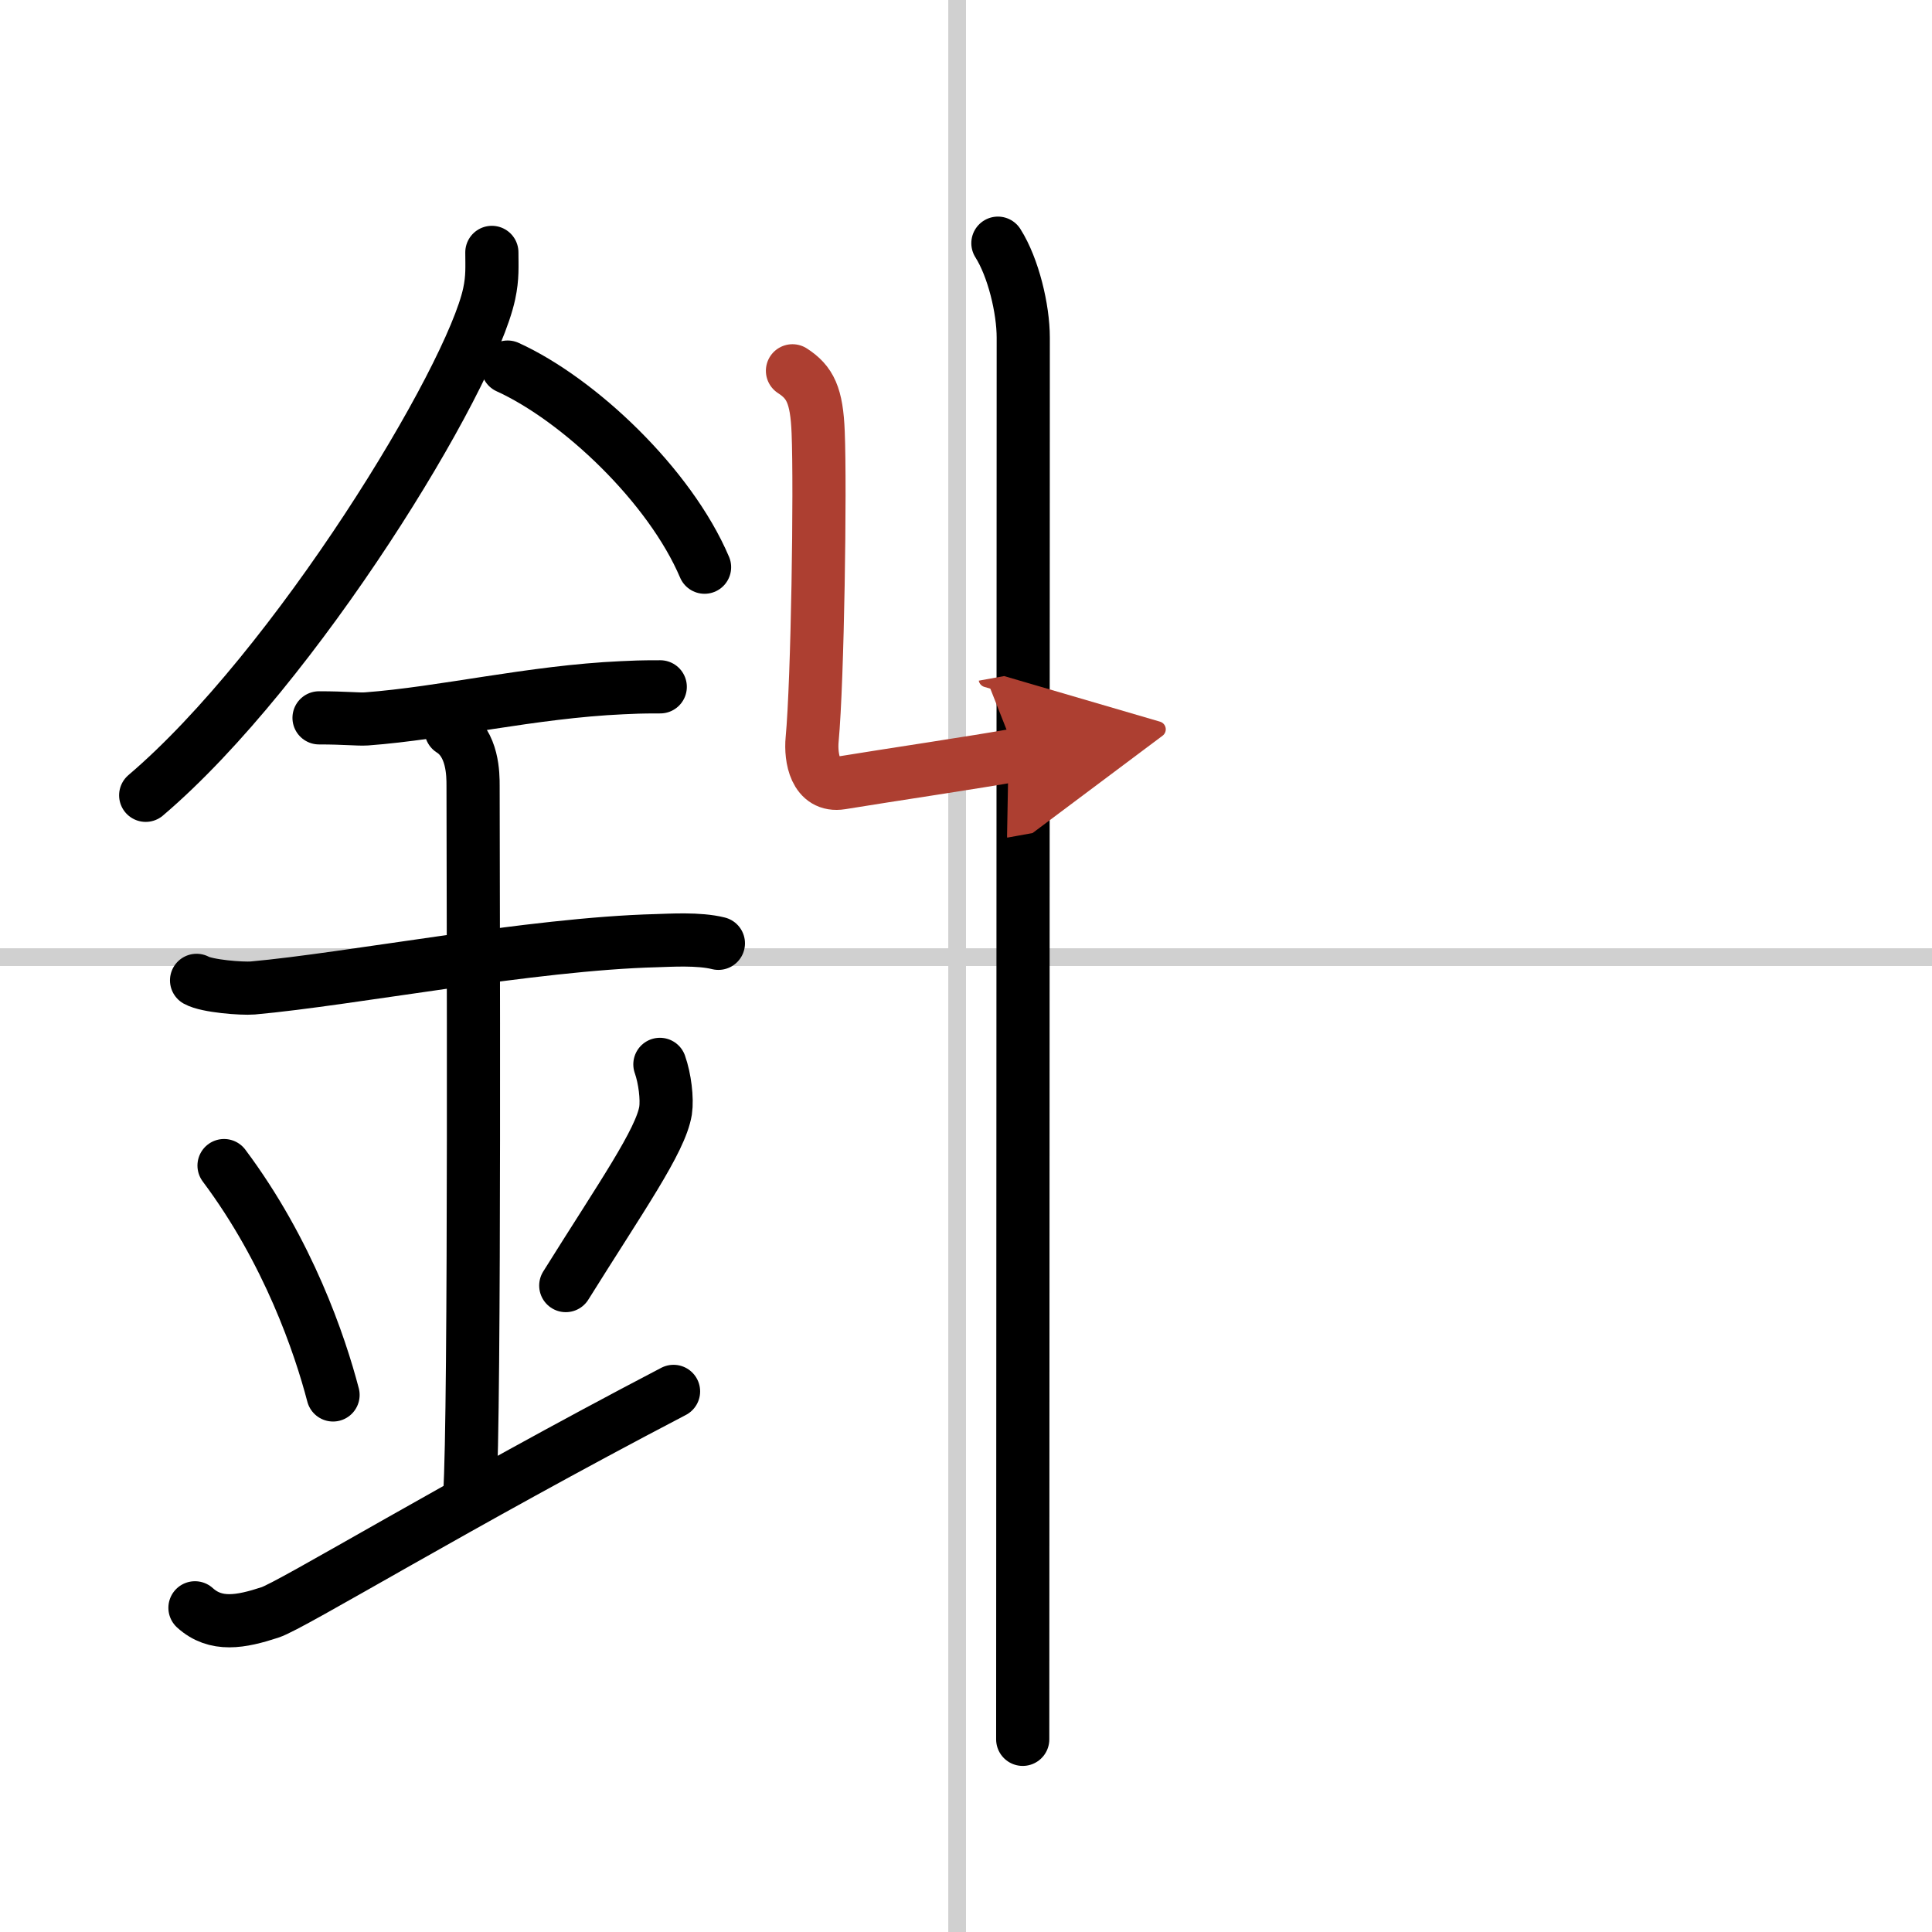
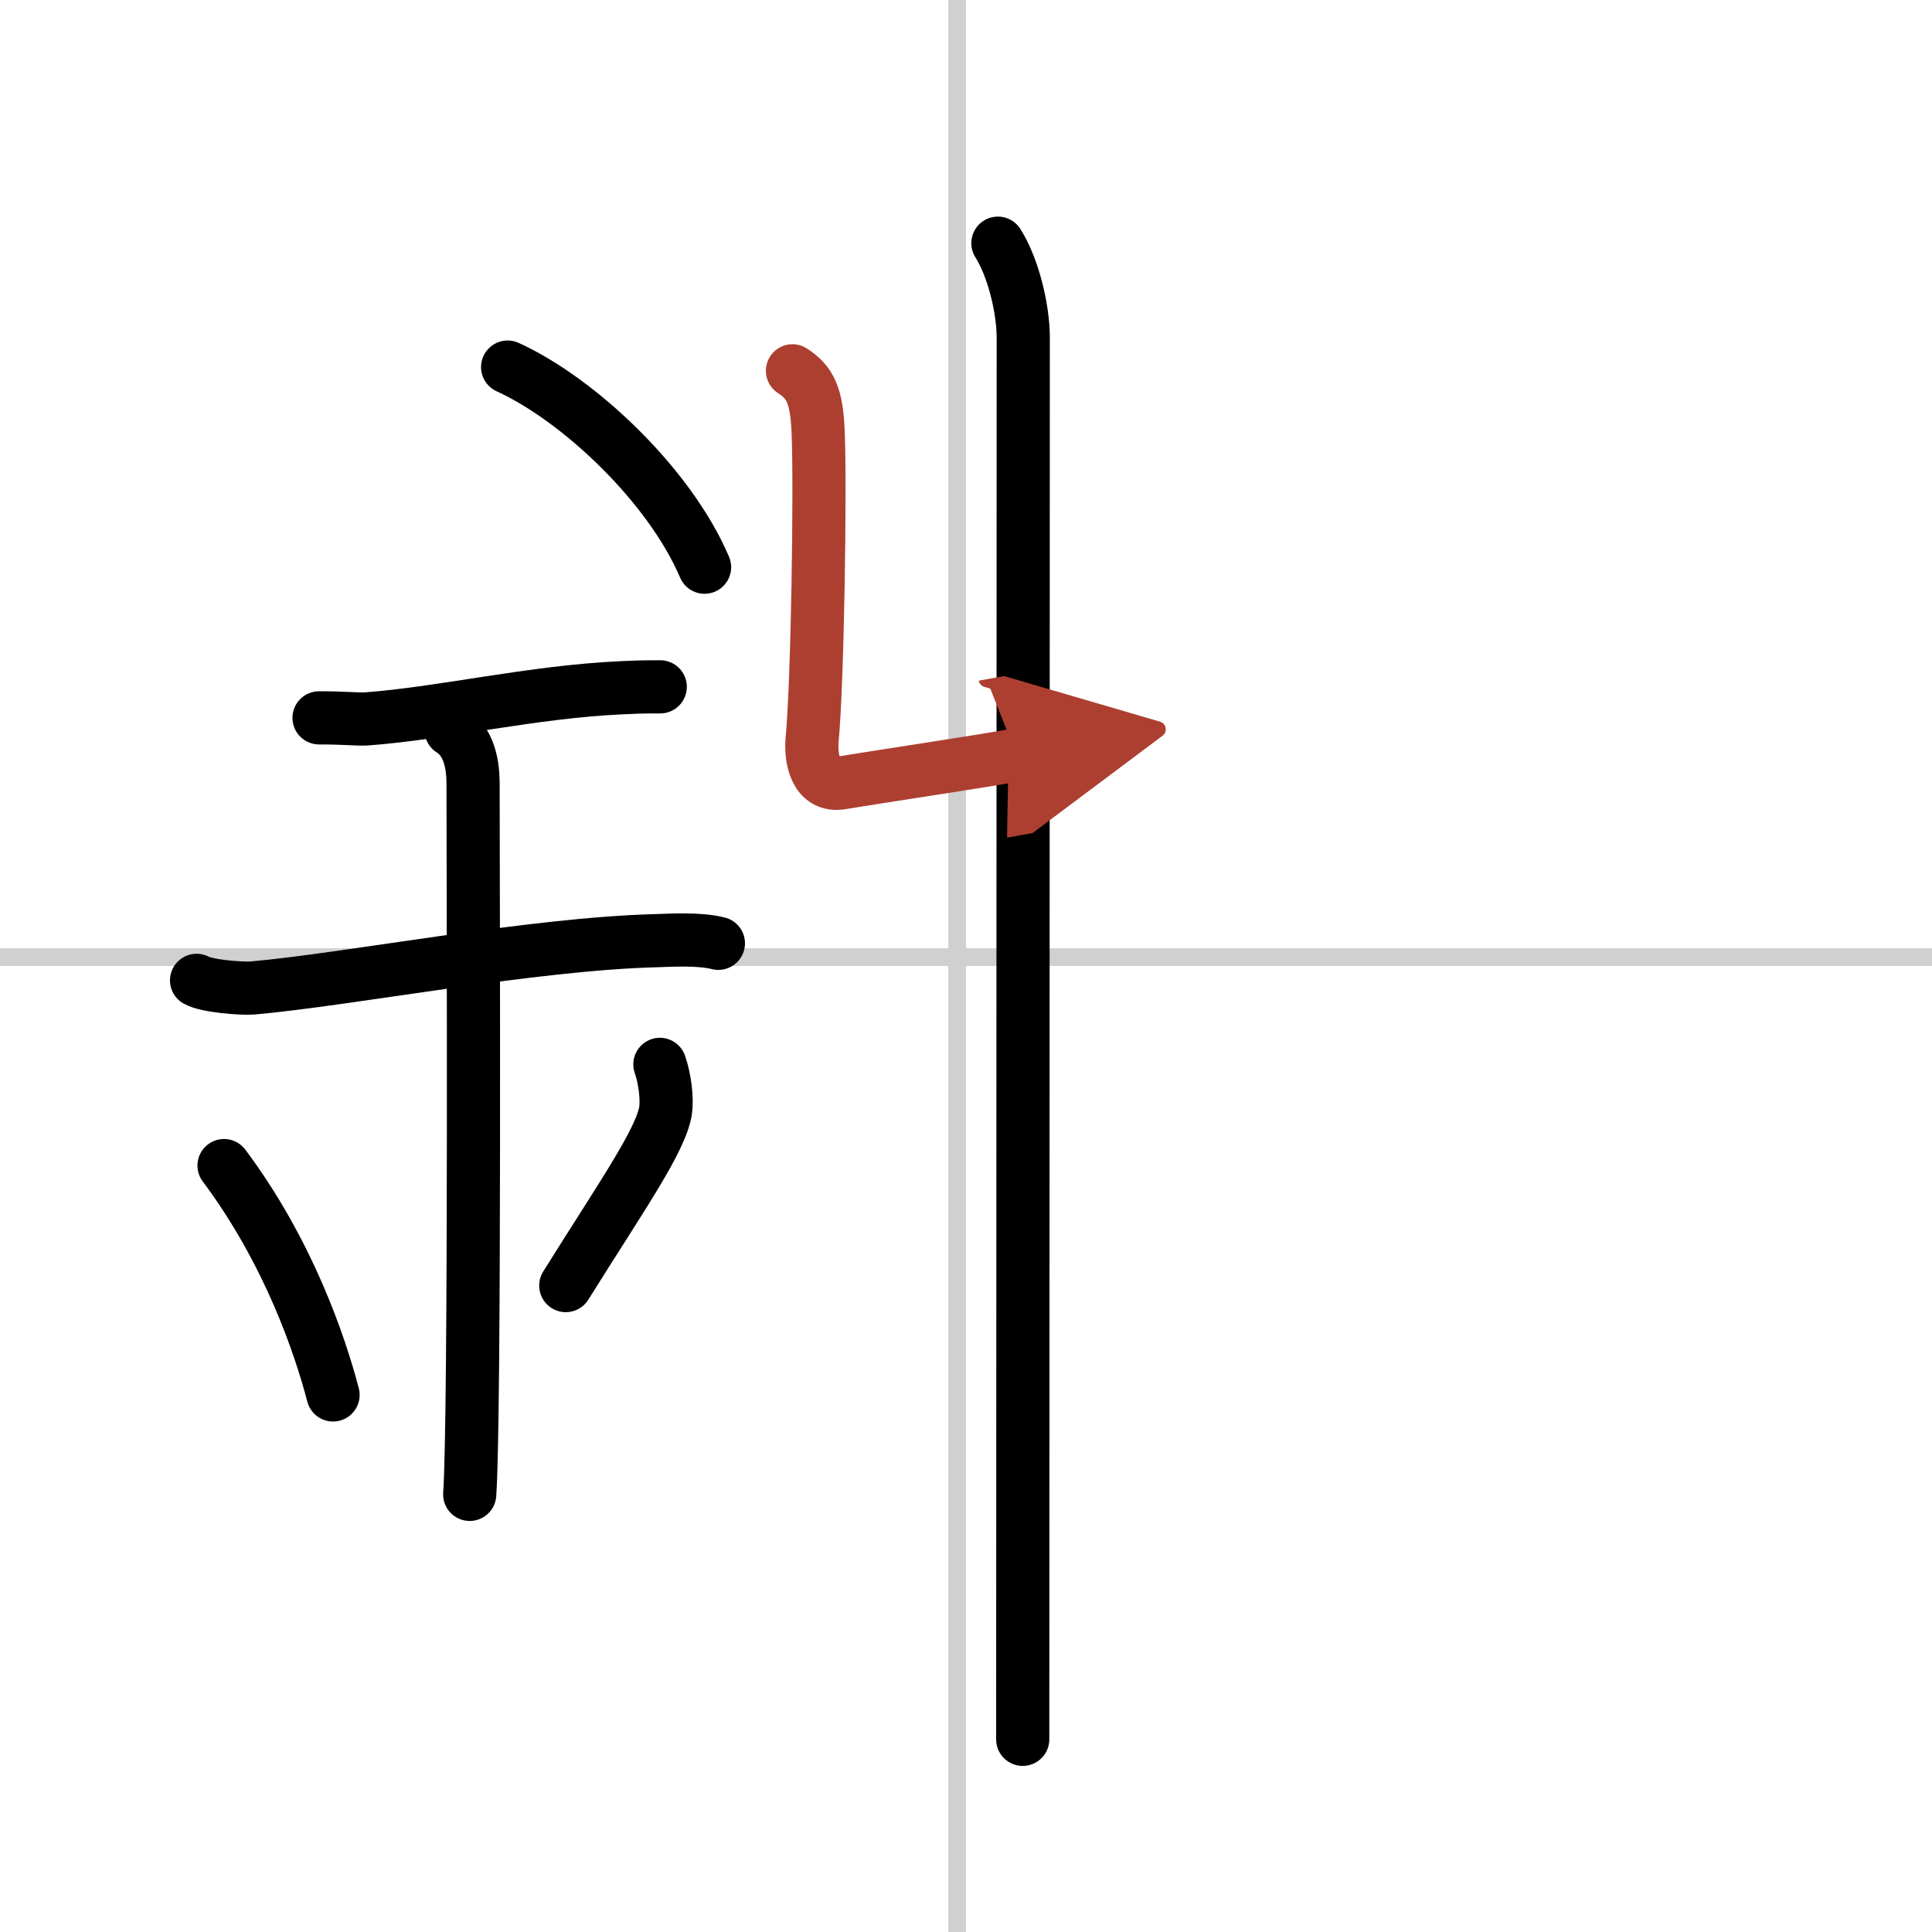
<svg xmlns="http://www.w3.org/2000/svg" width="400" height="400" viewBox="0 0 109 109">
  <defs>
    <marker id="a" markerWidth="4" orient="auto" refX="1" refY="5" viewBox="0 0 10 10">
      <polyline points="0 0 10 5 0 10 1 5" fill="#ad3f31" stroke="#ad3f31" />
    </marker>
  </defs>
  <g fill="none" stroke="#000" stroke-linecap="round" stroke-linejoin="round" stroke-width="3">
    <rect width="100%" height="100%" fill="#fff" stroke="#fff" />
    <line x1="54" x2="54" y2="109" stroke="#d0d0d0" stroke-width="1" />
    <line x2="109" y1="54" y2="54" stroke="#d0d0d0" stroke-width="1" />
-     <path d="m27.75 14.24c0 0.78 0.05 1.4-0.15 2.33-1.04 4.87-10.92 21.1-19.38 28.3" />
    <path d="m28.64 20.71c4.02 1.83 9.15 6.68 11.11 11.29" />
    <path d="M18,40.5c1.5,0,2.18,0.09,2.67,0.06C25,40.24,30,39.03,35.1,38.8c0.74-0.03,0.9-0.05,2.15-0.05" />
    <path d="m11.09 55.31c0.59 0.33 2.56 0.48 3.17 0.43 5.49-0.49 15.74-2.49 22.78-2.67 0.75-0.02 2.38-0.13 3.49 0.15" />
    <path d="m25.45 41.19c1.24 0.78 1.24 2.52 1.24 3.14 0 4.35 0.12 35.63-0.19 39.98" />
    <path d="m12.64 65.76c3.63 4.85 5.41 10.11 6.15 12.94" />
    <path d="m37.23 60.05c0.28 0.79 0.42 1.94 0.32 2.61-0.28 1.71-2.49 4.84-5.63 9.87" />
-     <path d="m11 90.71c1.17 1.06 2.58 0.8 4.23 0.26 1.22-0.39 10.57-6.1 22.77-12.47" />
    <path d="m56.3 13.72c0.87 1.37 1.43 3.71 1.43 5.33 0 15.46-0.03 73.81-0.03 79.08" />
    <path d="m44.71 20.92c0.99 0.64 1.37 1.38 1.45 3.48 0.13 3.15-0.03 14.01-0.34 17.31-0.1 1.05 0.18 2.7 1.64 2.46 2.62-0.43 7.68-1.18 9.89-1.58" marker-end="url(#a)" stroke="#ad3f31" />
  </g>
</svg>